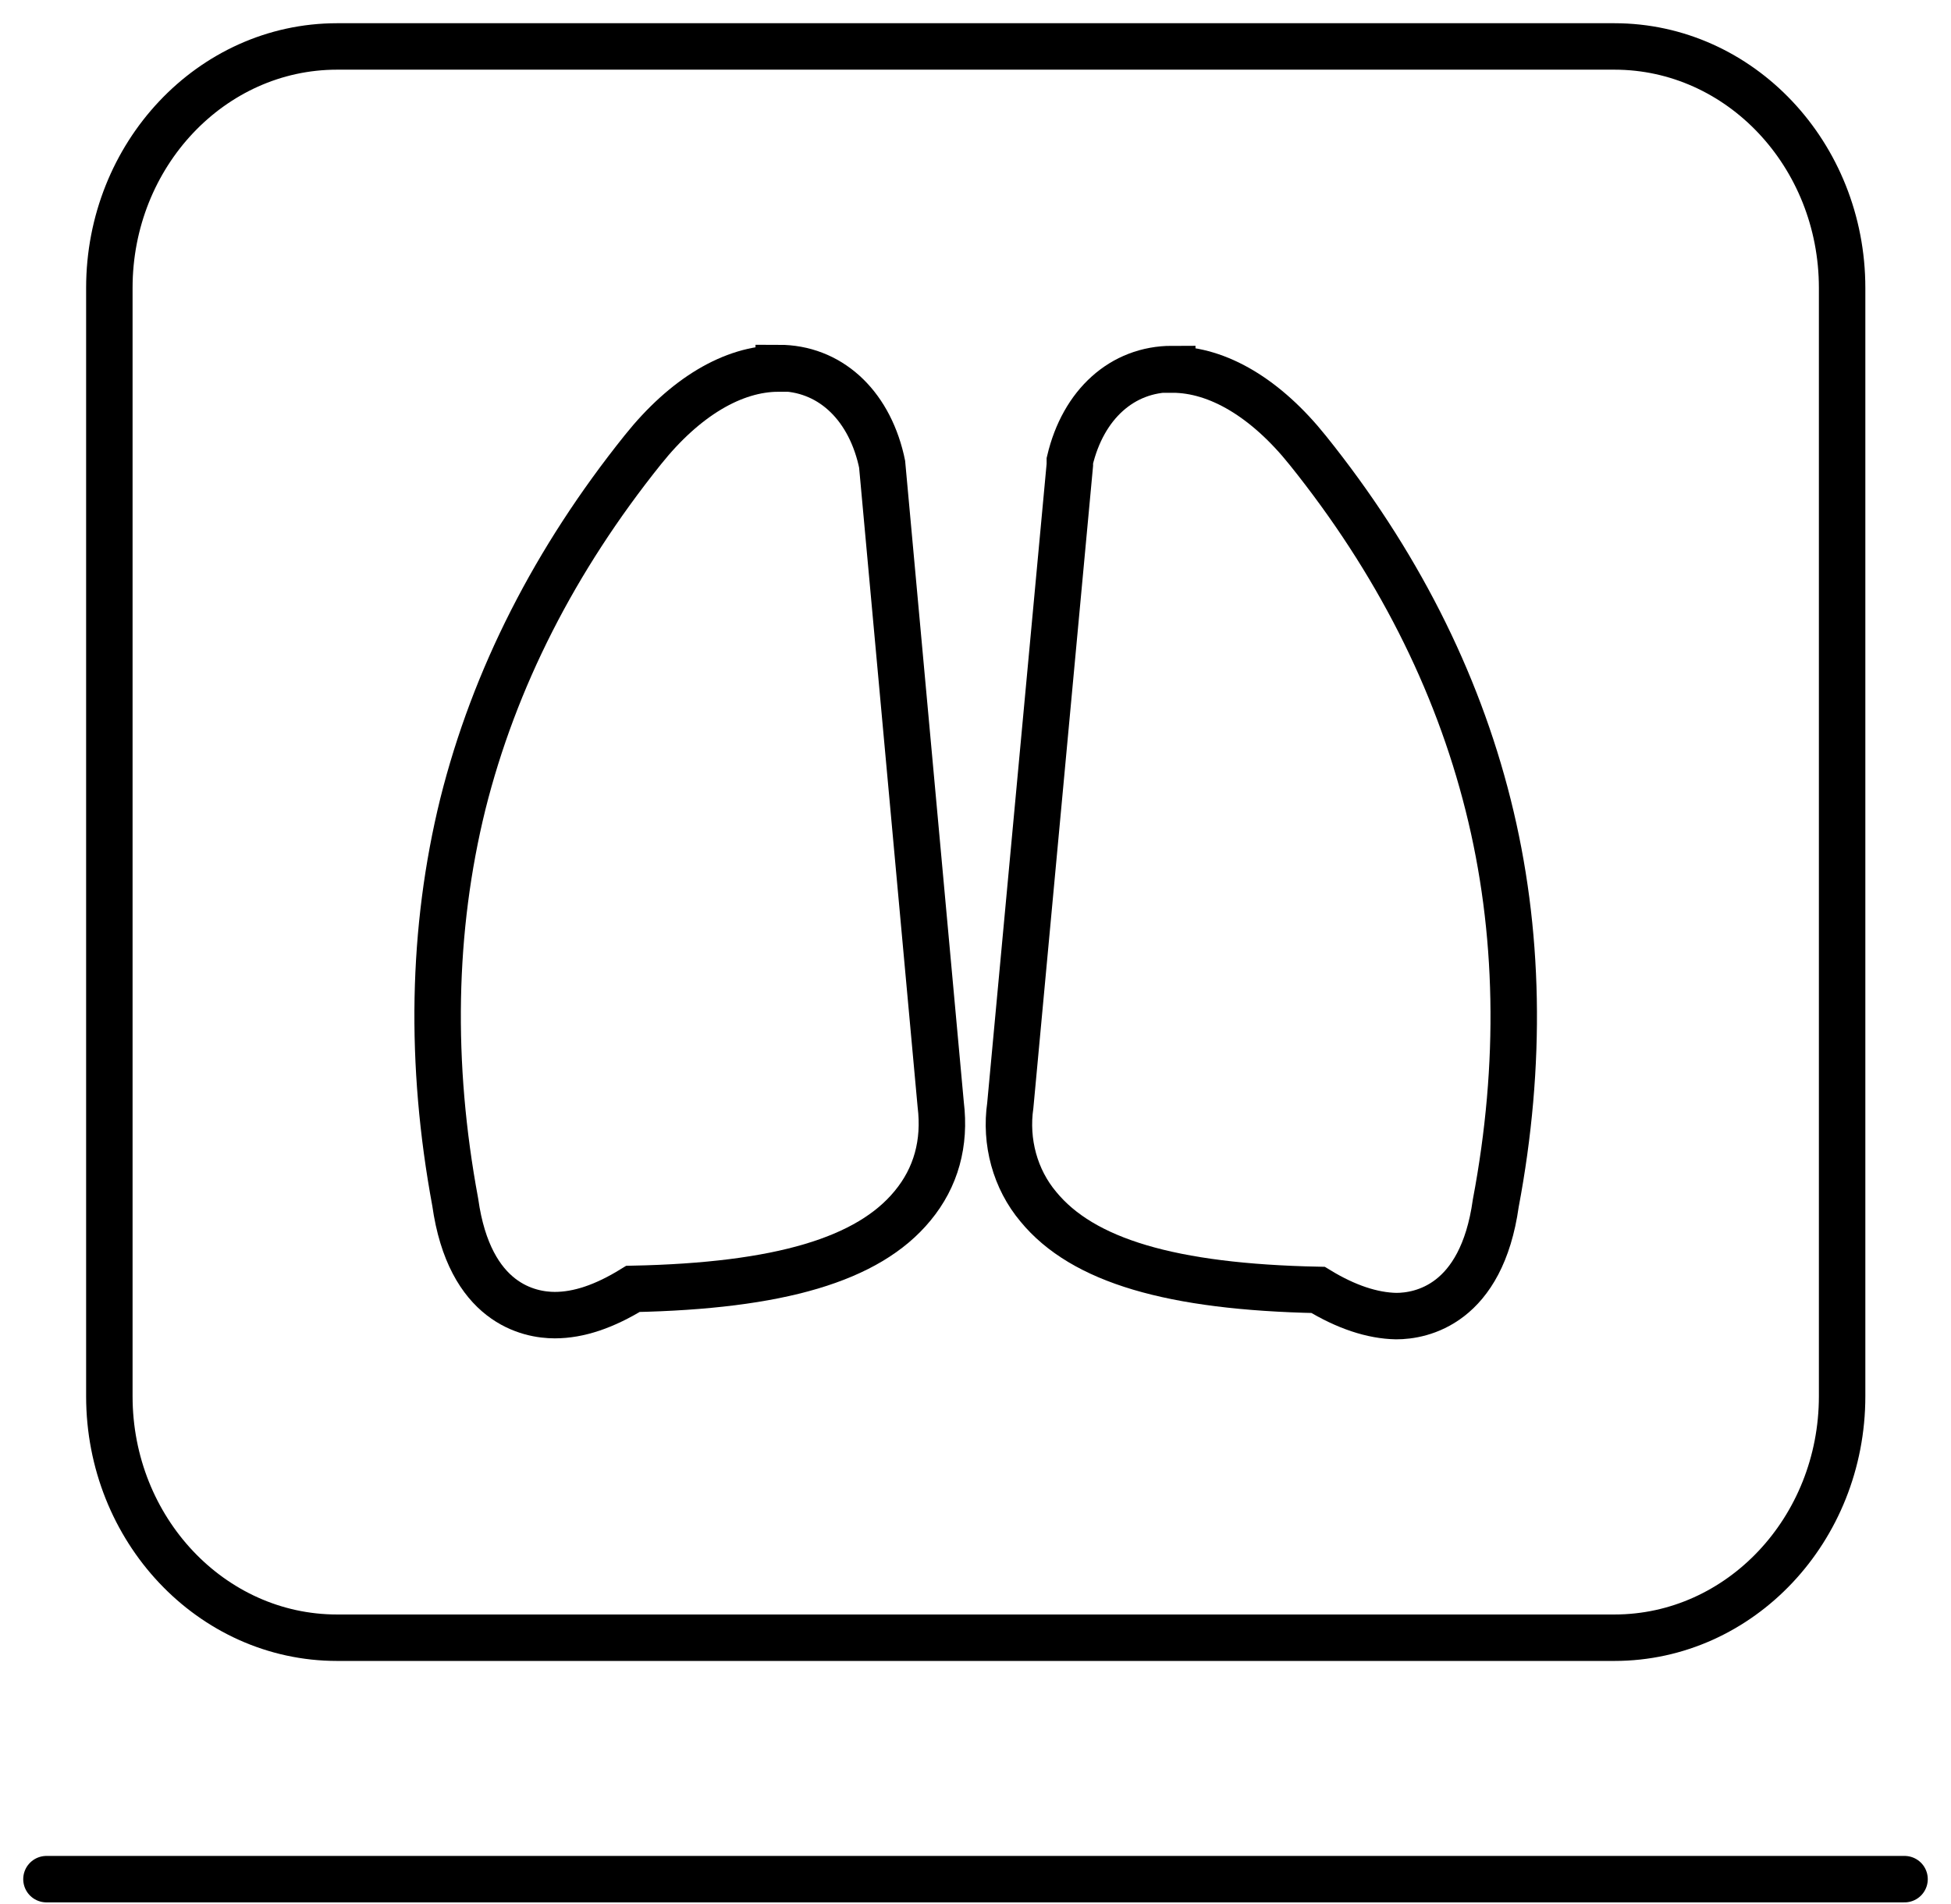
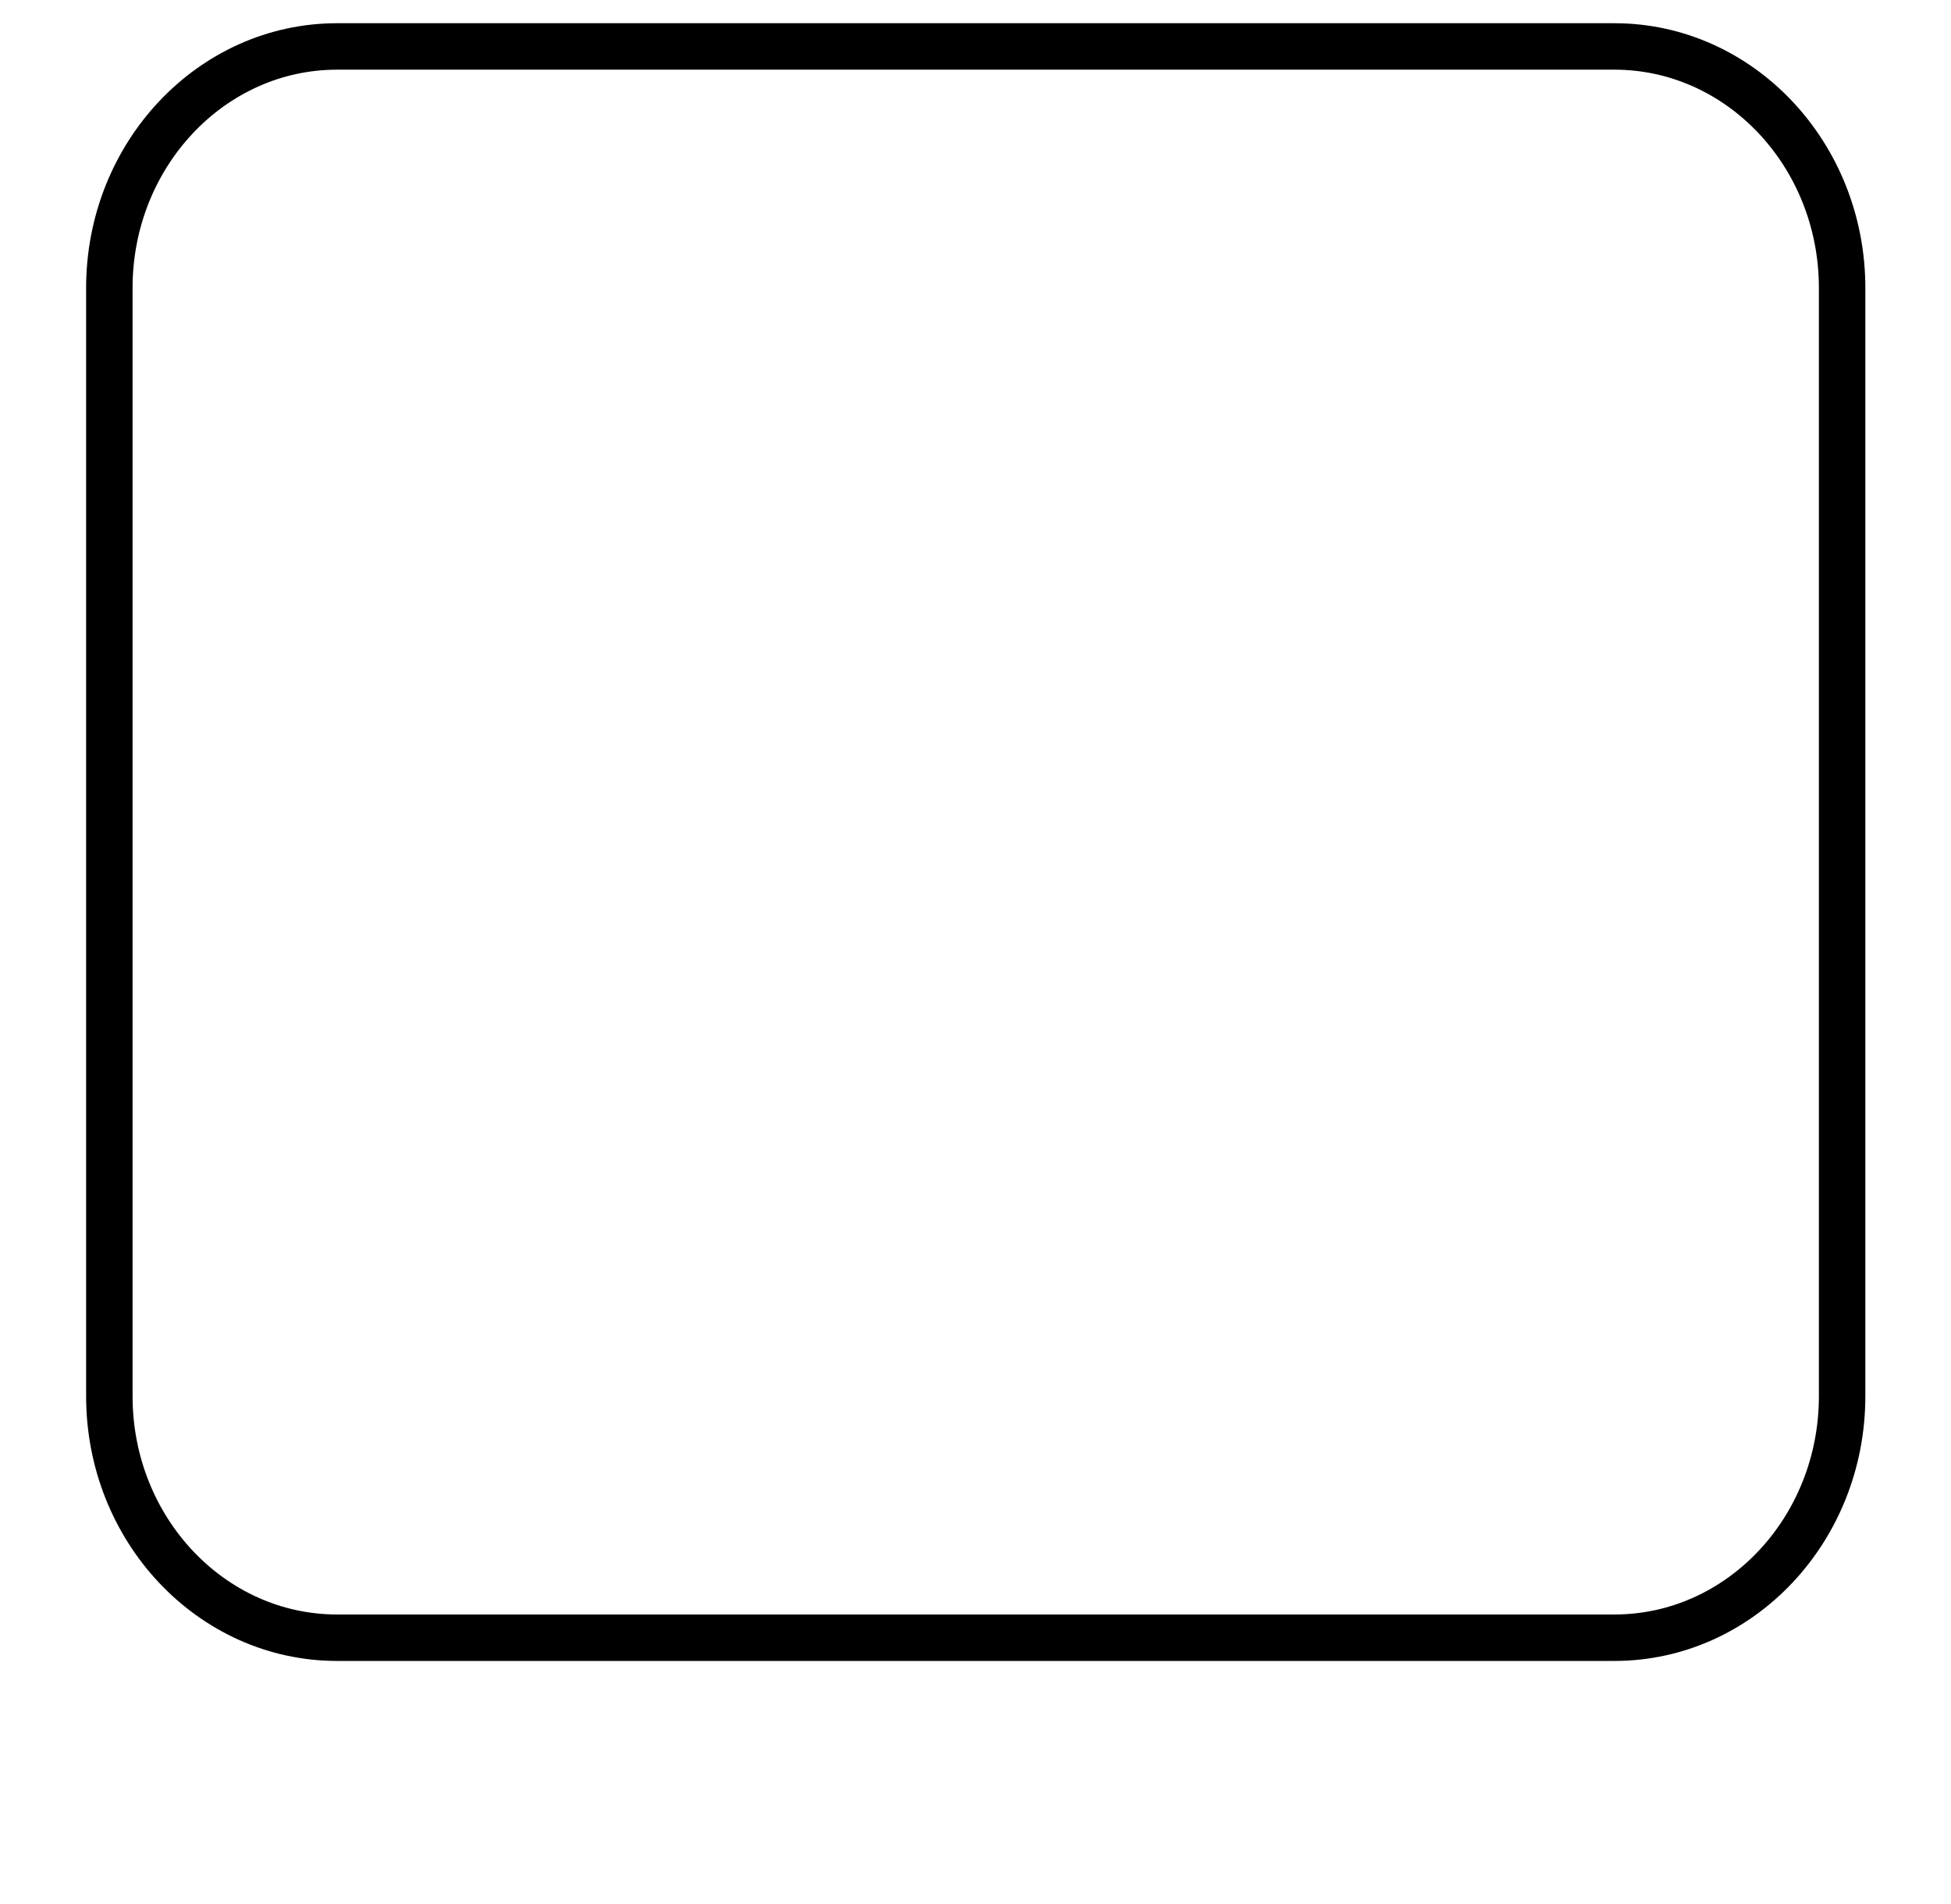
<svg xmlns="http://www.w3.org/2000/svg" width="42px" height="41px" viewBox="0 0 42 41" version="1.1">
  <title>图标_画板 1 副本 9</title>
  <g id="页面-1" stroke="none" stroke-width="1" fill="none" fill-rule="evenodd" stroke-linecap="round">
    <g id="uCT860" transform="translate(-1279, -8115)" stroke="#000000">
      <g id="图标_画板-1-副本-9" transform="translate(1280, 8116)">
-         <line x1="0" y1="39.457" x2="40" y2="39.457" id="路径" />
        <path d="M33.754,34.259 L6.256,34.259 C3.549,34.259 1.354,31.926 1.354,29.061 L1.354,5.198 C1.354,2.333 3.549,0 6.256,0 L33.754,0 C36.462,0 38.656,2.333 38.656,5.198 L38.656,29.061 C38.656,31.926 36.462,34.259 33.754,34.259 L33.754,34.259 Z" id="路径" />
        <g id="编组" transform="translate(8.421, 6.923)">
-           <path d="M7.343,0.011 C6.359,0.011 5.323,0.629 4.42,1.758 C2.523,4.124 1.22,6.685 0.543,9.387 C-0.123,12.089 -0.175,14.976 0.379,17.96 C0.687,20.152 1.979,20.391 2.523,20.391 C3.036,20.391 3.589,20.206 4.205,19.826 C7.354,19.761 9.272,19.197 10.225,18.036 C10.728,17.428 10.933,16.69 10.83,15.855 L9.569,2.073 L9.548,1.975 C9.261,0.76 8.42,-1.9276797e-15 7.343,-1.9276797e-15 L7.343,-1.9276797e-15 L7.343,0.011 Z" id="路径" />
-           <path d="M15.815,0.022 C14.738,0.022 13.897,0.781 13.61,1.997 L13.61,2.084 C13.61,2.084 12.328,15.876 12.328,15.876 C12.215,16.658 12.43,17.461 12.933,18.058 C13.887,19.219 15.795,19.783 18.954,19.848 C19.559,20.217 20.123,20.402 20.636,20.412 C21.169,20.412 22.472,20.174 22.779,17.982 C23.343,14.997 23.292,12.1 22.615,9.409 C21.938,6.706 20.636,4.145 18.738,1.78 C17.836,0.651 16.8,0.033 15.815,0.033 L15.815,0.033 L15.815,0.022 Z" id="路径" />
-         </g>
+           </g>
      </g>
    </g>
  </g>
</svg>